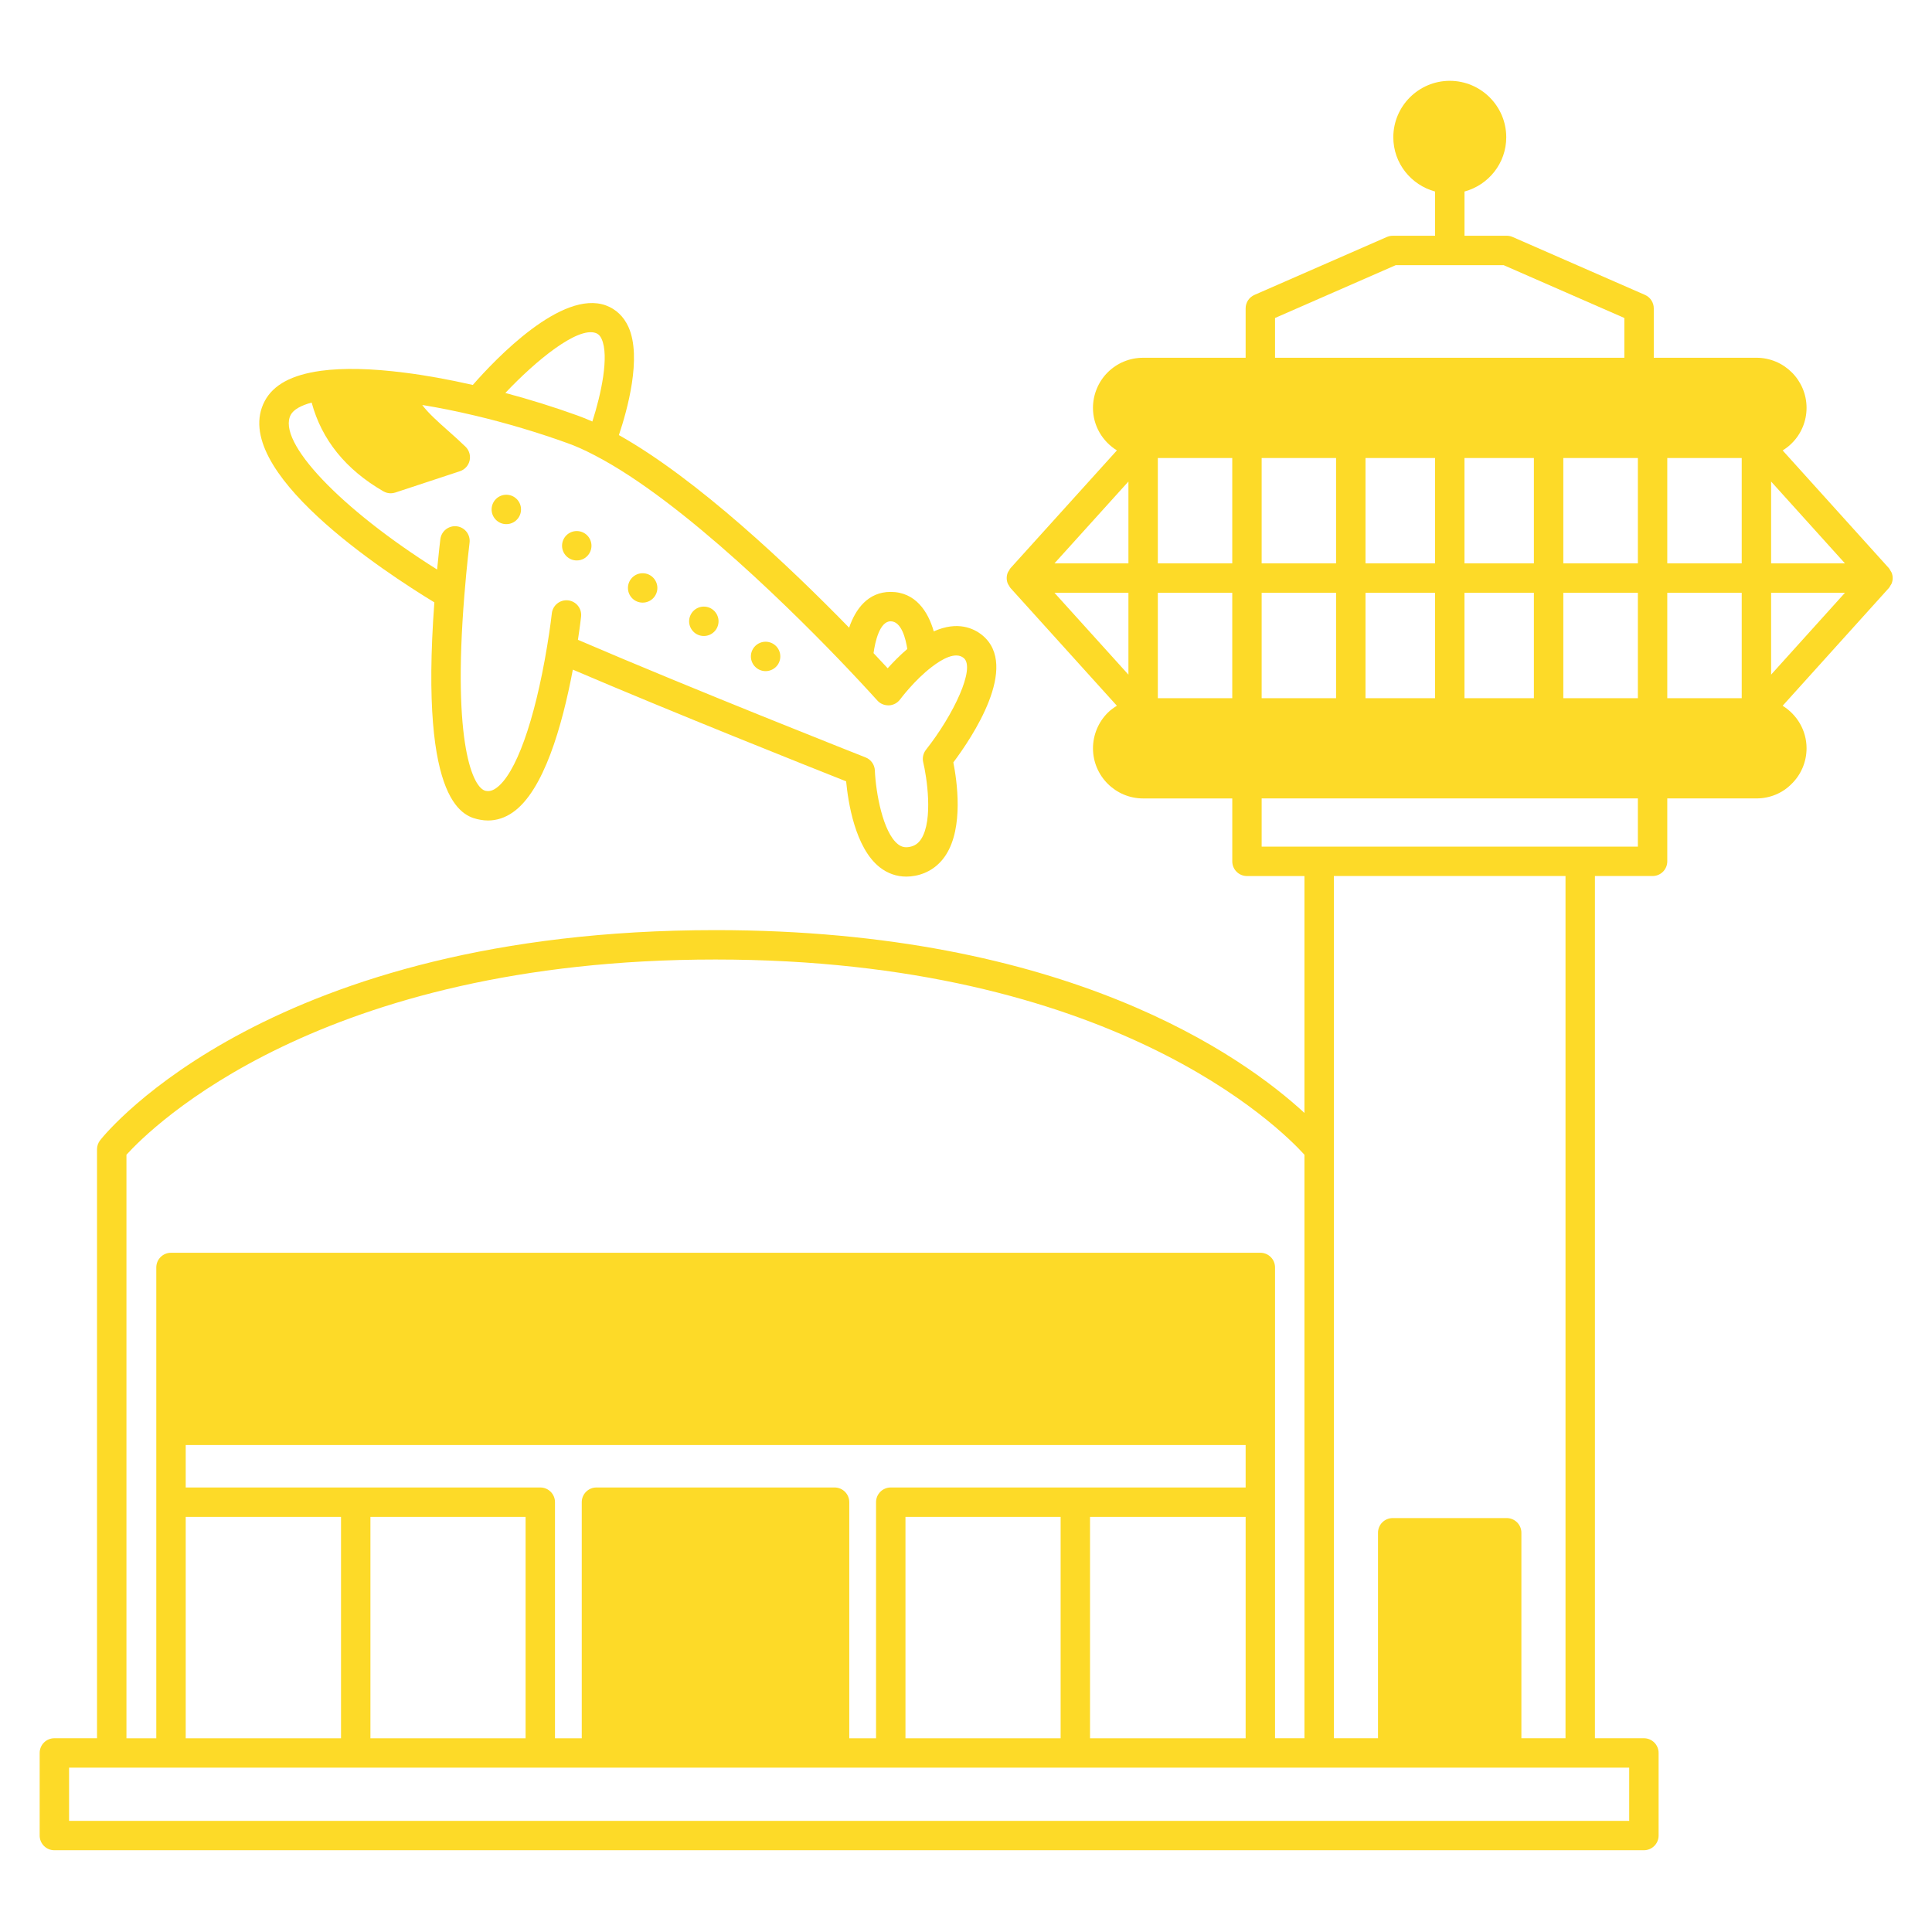
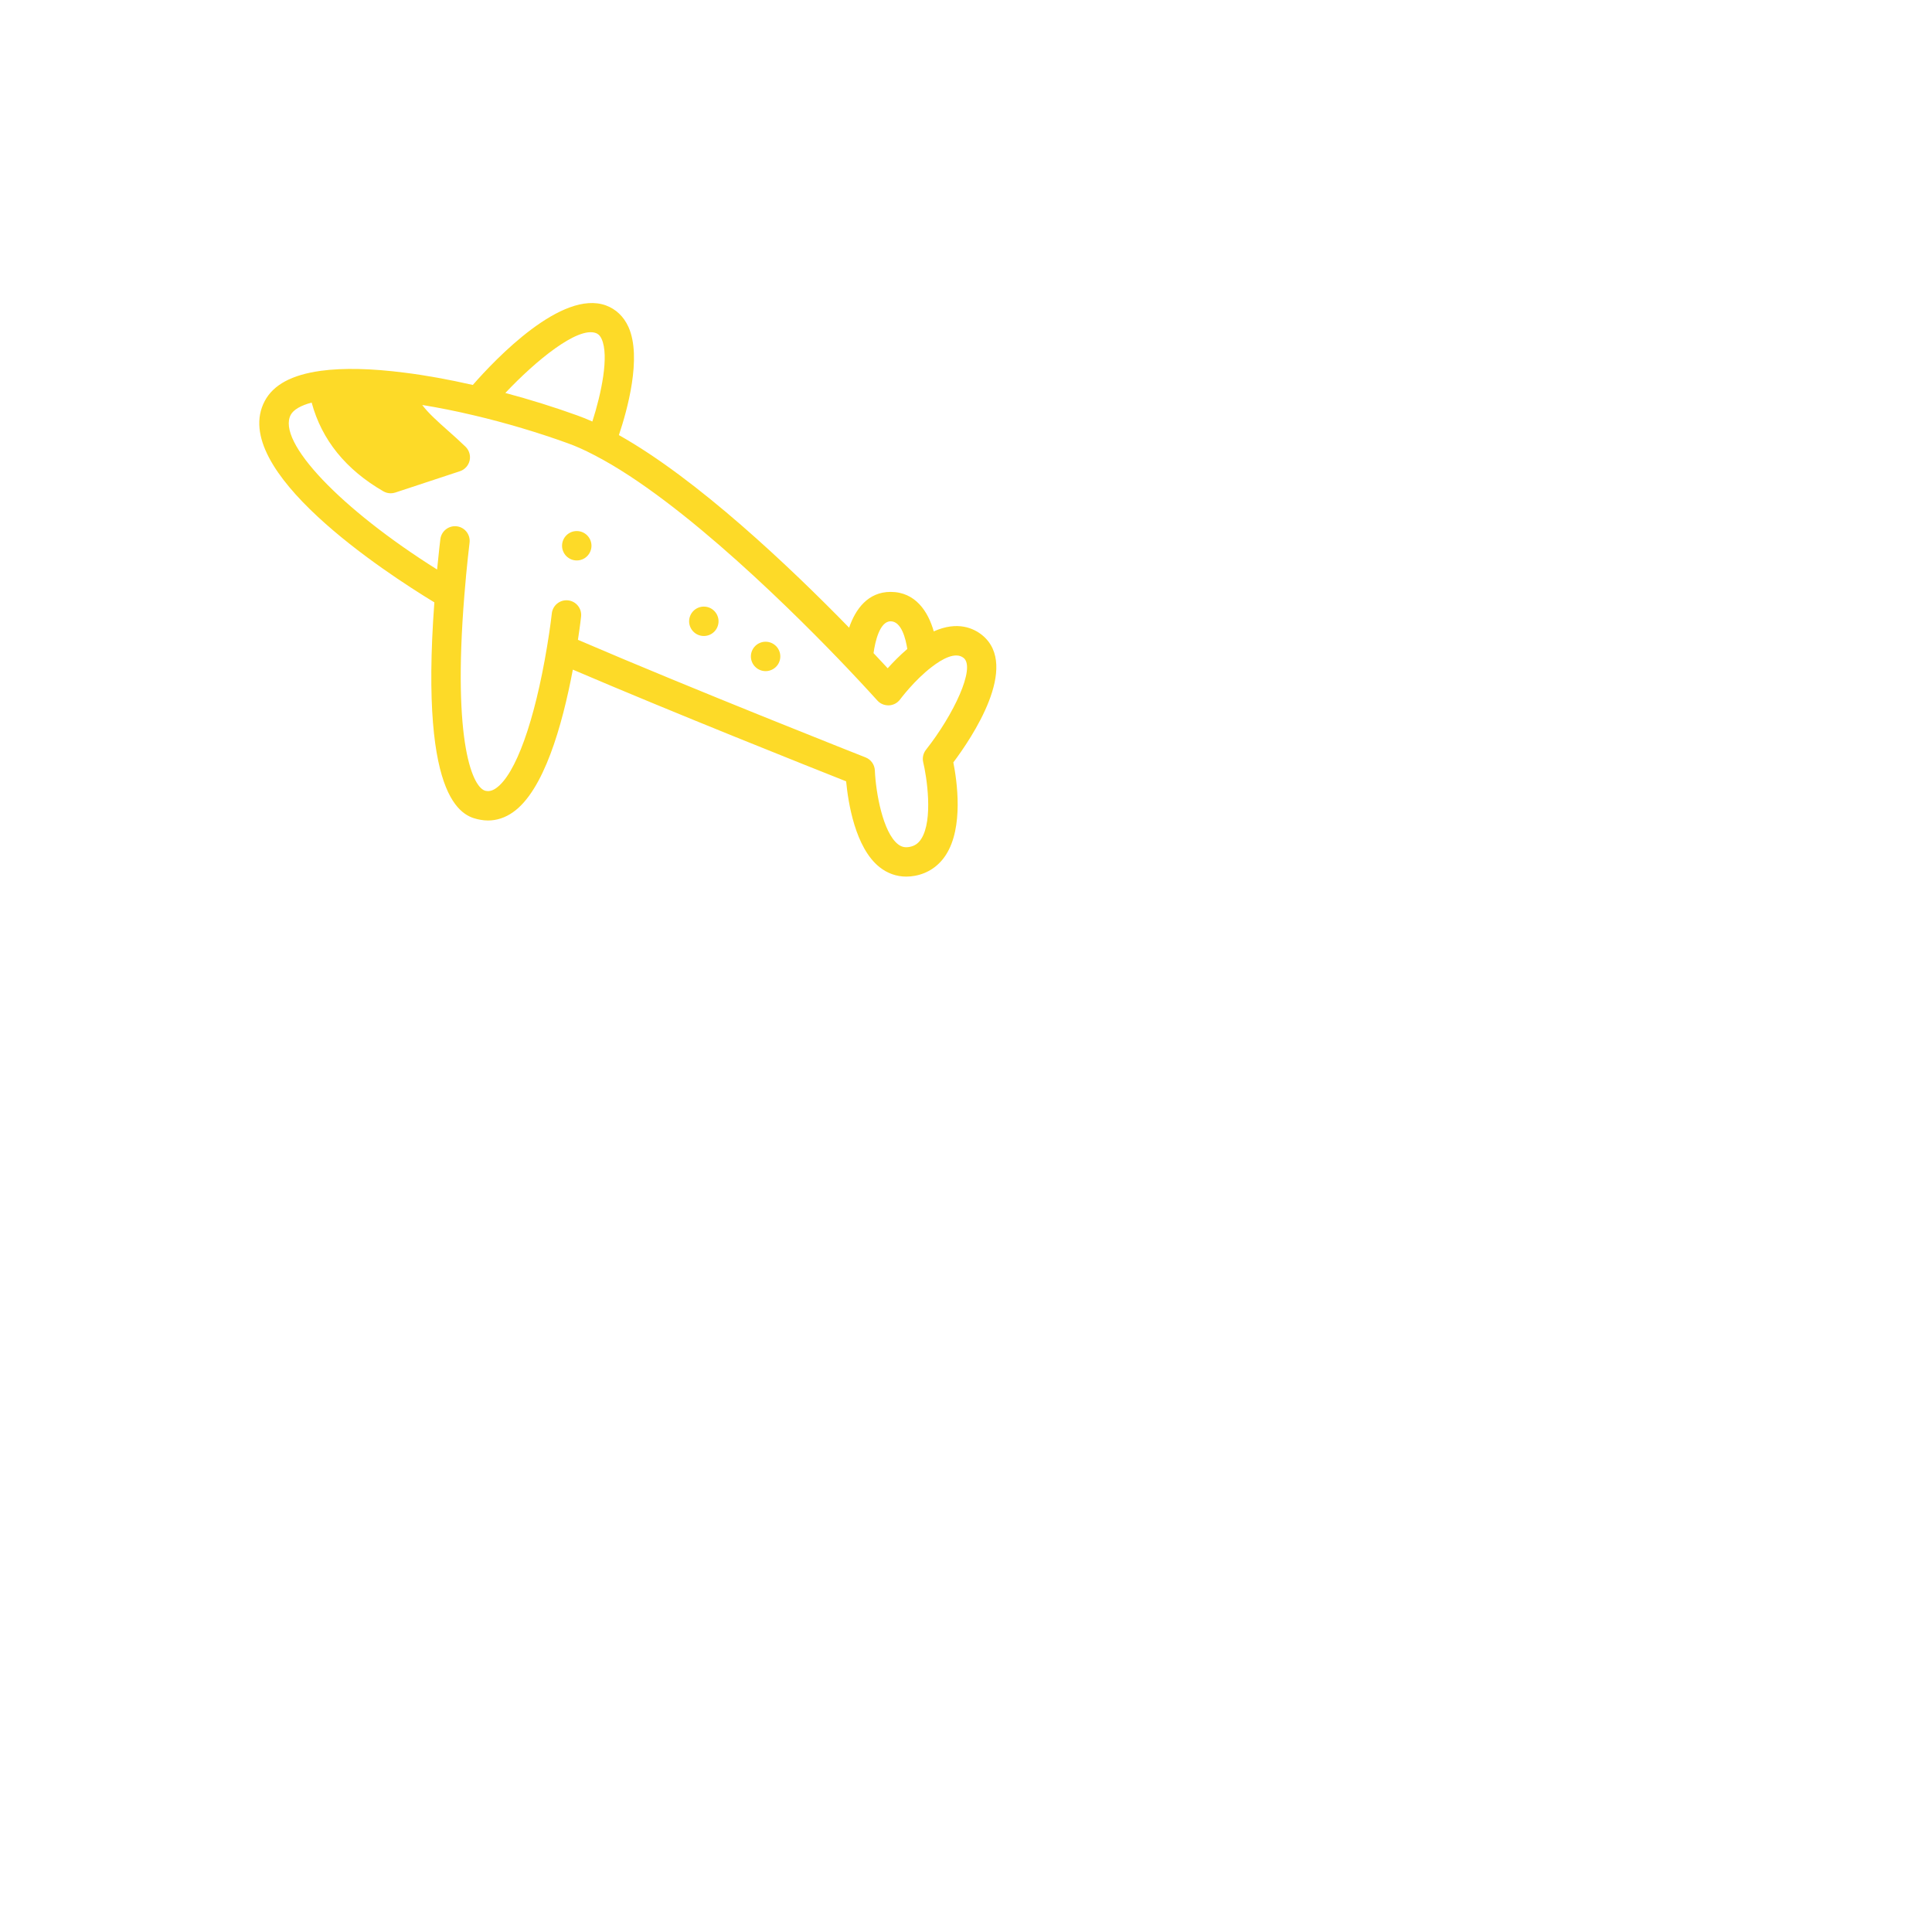
<svg xmlns="http://www.w3.org/2000/svg" width="500" zoomAndPan="magnify" viewBox="0 0 375 375" height="500" preserveAspectRatio="xMidYMid meet" version="1.0">
  <defs>
    <clipPath id="b1c00246be">
      <path d="M 7.164 15.688 L 367.914 15.688 L 367.914 359.188 L 7.164 359.188 Z M 7.164 15.688 " clip-rule="nonzero" />
    </clipPath>
  </defs>
  <path fill="#fdda28" d="M 151.457 127.414 C 151.457 127.789 151.383 128.156 151.238 128.504 C 151.094 128.855 150.891 129.164 150.621 129.43 C 150.352 129.699 150.043 129.902 149.695 130.047 C 149.344 130.191 148.98 130.266 148.602 130.266 C 148.223 130.266 147.859 130.191 147.512 130.047 C 147.16 129.902 146.852 129.699 146.586 129.43 C 146.316 129.164 146.109 128.855 145.965 128.504 C 145.82 128.156 145.746 127.789 145.746 127.414 C 145.746 127.035 145.82 126.672 145.965 126.32 C 146.109 125.973 146.316 125.664 146.586 125.395 C 146.852 125.129 147.16 124.922 147.512 124.777 C 147.859 124.633 148.223 124.559 148.602 124.559 C 148.98 124.559 149.344 124.633 149.695 124.777 C 150.043 124.922 150.352 125.129 150.621 125.395 C 150.891 125.664 151.094 125.973 151.238 126.32 C 151.383 126.672 151.457 127.035 151.457 127.414 Z M 151.457 127.414 " fill-opacity="1" fill-rule="nonzero" />
  <path fill="#fdda28" d="M 139.469 120.594 C 139.469 120.973 139.395 121.336 139.25 121.688 C 139.105 122.035 138.898 122.344 138.633 122.609 C 138.363 122.879 138.055 123.086 137.707 123.23 C 137.355 123.375 136.992 123.445 136.613 123.445 C 136.234 123.445 135.871 123.375 135.52 123.23 C 135.172 123.086 134.863 122.879 134.594 122.609 C 134.328 122.344 134.121 122.035 133.977 121.688 C 133.832 121.336 133.758 120.973 133.758 120.594 C 133.758 120.215 133.832 119.852 133.977 119.504 C 134.121 119.152 134.328 118.844 134.594 118.578 C 134.863 118.309 135.172 118.102 135.52 117.957 C 135.871 117.812 136.234 117.742 136.613 117.742 C 136.992 117.742 137.355 117.812 137.707 117.957 C 138.055 118.102 138.363 118.309 138.633 118.578 C 138.898 118.844 139.105 119.152 139.25 119.504 C 139.395 119.852 139.469 120.215 139.469 120.594 Z M 139.469 120.594 " fill-opacity="1" fill-rule="nonzero" />
-   <path fill="#fdda28" d="M 127.594 114.117 C 127.594 114.496 127.52 114.859 127.375 115.211 C 127.23 115.559 127.023 115.867 126.758 116.137 C 126.488 116.402 126.18 116.609 125.832 116.754 C 125.48 116.898 125.117 116.969 124.738 116.969 C 124.359 116.969 123.996 116.898 123.645 116.754 C 123.297 116.609 122.988 116.402 122.719 116.137 C 122.453 115.867 122.246 115.559 122.102 115.211 C 121.957 114.859 121.883 114.496 121.883 114.117 C 121.883 113.738 121.957 113.375 122.102 113.027 C 122.246 112.676 122.453 112.367 122.719 112.102 C 122.988 111.832 123.297 111.625 123.645 111.48 C 123.996 111.336 124.359 111.266 124.738 111.266 C 125.117 111.266 125.48 111.336 125.832 111.48 C 126.18 111.625 126.488 111.832 126.758 112.102 C 127.023 112.367 127.23 112.676 127.375 113.027 C 127.52 113.375 127.594 113.738 127.594 114.117 Z M 127.594 114.117 " fill-opacity="1" fill-rule="nonzero" />
  <path fill="#fdda28" d="M 114.805 105.93 C 114.805 106.309 114.73 106.672 114.586 107.02 C 114.441 107.371 114.234 107.68 113.969 107.945 C 113.699 108.215 113.391 108.422 113.043 108.566 C 112.691 108.711 112.328 108.781 111.949 108.781 C 111.57 108.781 111.207 108.711 110.855 108.566 C 110.508 108.422 110.199 108.215 109.93 107.945 C 109.664 107.68 109.457 107.371 109.312 107.02 C 109.168 106.672 109.094 106.309 109.094 105.93 C 109.094 105.551 109.168 105.188 109.312 104.836 C 109.457 104.488 109.664 104.18 109.93 103.91 C 110.199 103.645 110.508 103.438 110.855 103.293 C 111.207 103.148 111.57 103.078 111.949 103.078 C 112.328 103.078 112.691 103.148 113.043 103.293 C 113.391 103.438 113.699 103.645 113.969 103.91 C 114.234 104.18 114.441 104.488 114.586 104.836 C 114.73 105.188 114.805 105.551 114.805 105.93 Z M 114.805 105.93 " fill-opacity="1" fill-rule="nonzero" />
-   <path fill="#fdda28" d="M 101.129 98.883 C 101.129 99.262 101.059 99.625 100.914 99.973 C 100.77 100.324 100.562 100.633 100.293 100.898 C 100.027 101.168 99.719 101.375 99.367 101.52 C 99.02 101.664 98.652 101.734 98.277 101.734 C 97.898 101.734 97.531 101.664 97.184 101.52 C 96.832 101.375 96.523 101.168 96.258 100.898 C 95.988 100.633 95.785 100.324 95.637 99.973 C 95.492 99.625 95.422 99.262 95.422 98.883 C 95.422 98.504 95.492 98.141 95.637 97.789 C 95.785 97.441 95.988 97.133 96.258 96.863 C 96.523 96.598 96.832 96.391 97.184 96.246 C 97.531 96.102 97.898 96.031 98.277 96.031 C 98.652 96.031 99.02 96.102 99.367 96.246 C 99.719 96.391 100.027 96.598 100.293 96.863 C 100.562 97.133 100.77 97.441 100.914 97.789 C 101.059 98.141 101.129 98.504 101.129 98.883 Z M 101.129 98.883 " fill-opacity="1" fill-rule="nonzero" />
  <g clip-path="url(#b1c00246be)">
-     <path fill="#fdda28" d="M 366.918 113.668 C 367.004 113.531 367.105 113.414 367.164 113.262 C 367.438 112.582 367.438 111.828 367.164 111.152 C 367.105 111 367 110.879 366.918 110.742 C 366.828 110.594 366.766 110.43 366.645 110.293 L 346.012 87.43 C 346.641 87.035 347.242 86.594 347.762 86.059 C 349.598 84.27 350.652 81.758 350.652 79.164 C 350.652 73.801 346.289 69.438 340.922 69.438 L 320.996 69.438 L 320.996 59.852 C 320.996 58.719 320.324 57.691 319.285 57.238 L 293.594 45.996 C 293.23 45.84 292.84 45.758 292.449 45.758 L 284.258 45.758 L 284.258 37.176 C 288.914 35.91 292.363 31.691 292.363 26.645 C 292.363 20.605 287.445 15.688 281.402 15.688 C 275.359 15.688 270.441 20.605 270.441 26.645 C 270.441 31.691 273.891 35.91 278.547 37.176 L 278.547 45.762 L 270.324 45.762 C 269.93 45.762 269.543 45.844 269.18 46 L 243.488 57.242 C 242.449 57.695 241.777 58.723 241.777 59.855 L 241.777 69.441 L 221.879 69.441 C 219.273 69.441 216.824 70.457 214.98 72.297 C 213.18 74.098 212.145 76.602 212.145 79.168 C 212.145 82.664 214.016 85.707 216.789 87.422 L 196.125 110.293 C 196 110.434 195.938 110.602 195.844 110.758 C 195.762 110.891 195.66 111.004 195.605 111.152 C 195.332 111.828 195.332 112.586 195.605 113.266 C 195.664 113.414 195.762 113.531 195.844 113.66 C 195.938 113.816 196 113.984 196.125 114.121 L 216.785 136.984 C 216.145 137.379 215.527 137.828 214.984 138.375 C 213.184 140.176 212.148 142.68 212.148 145.246 C 212.148 150.609 216.516 154.977 221.883 154.977 L 239.184 154.977 L 239.184 167.188 C 239.184 168.762 240.457 170.039 242.035 170.039 L 253.195 170.039 L 253.195 216.023 C 241.199 204.961 206.992 180.535 138.867 180.535 C 52.695 180.535 20.766 219.637 19.449 221.305 C 19.051 221.809 18.832 222.43 18.832 223.074 L 18.832 337.391 L 10.555 337.391 C 8.977 337.391 7.699 338.668 7.699 340.246 L 7.699 356.281 C 7.699 357.855 8.977 359.133 10.555 359.133 L 319.078 359.133 C 320.66 359.133 321.934 357.855 321.934 356.281 L 321.934 340.246 C 321.934 338.668 320.66 337.391 319.078 337.391 L 309.574 337.391 L 309.574 170.035 L 320.766 170.035 C 322.344 170.035 323.617 168.758 323.617 167.184 L 323.617 154.973 L 340.922 154.973 C 343.547 154.973 345.992 153.949 347.762 152.137 C 349.598 150.348 350.652 147.836 350.652 145.242 C 350.652 141.75 348.781 138.703 346.008 136.988 L 366.645 114.113 C 366.766 113.984 366.828 113.82 366.918 113.668 Z M 278.543 88.898 L 278.543 109.352 L 265.043 109.352 L 265.043 88.898 Z M 278.543 115.059 L 278.543 135.516 L 265.043 135.516 L 265.043 115.059 Z M 284.254 115.059 L 297.727 115.059 L 297.727 135.516 L 284.254 135.516 Z M 284.254 109.352 L 284.254 88.898 L 297.727 88.898 L 297.727 109.352 Z M 259.332 88.898 L 259.332 109.352 L 244.887 109.352 L 244.887 88.898 Z M 259.332 115.059 L 259.332 135.516 L 244.887 135.516 L 244.887 115.059 Z M 303.438 135.516 L 303.438 115.059 L 317.91 115.059 L 317.91 135.516 Z M 303.438 109.352 L 303.438 88.898 L 317.91 88.898 L 317.91 109.352 Z M 239.18 88.898 L 239.18 109.352 L 224.734 109.352 L 224.734 88.898 Z M 239.18 115.059 L 239.18 135.516 L 224.734 135.516 L 224.734 115.059 Z M 323.617 135.516 L 323.617 115.059 L 338.066 115.059 L 338.066 135.516 Z M 323.617 109.352 L 323.617 88.898 L 338.066 88.898 L 338.066 109.352 Z M 219.027 109.352 L 204.668 109.352 L 219.027 93.461 Z M 219.027 115.059 L 219.027 130.949 L 204.668 115.059 Z M 343.773 115.059 L 358.105 115.059 L 343.773 130.945 Z M 343.773 109.352 L 343.773 93.469 L 358.105 109.352 Z M 247.484 61.719 L 270.918 51.465 L 291.852 51.465 L 315.285 61.719 L 315.285 69.441 L 247.484 69.441 Z M 24.543 224.137 C 29.312 218.875 62.016 186.242 138.867 186.242 C 215.738 186.242 248.441 218.887 253.195 224.137 L 253.195 337.391 L 247.484 337.391 L 247.484 246.012 C 247.484 244.434 246.211 243.16 244.633 243.16 L 33.191 243.16 C 31.613 243.16 30.336 244.434 30.336 246.012 L 30.336 337.395 L 24.543 337.395 Z M 211.574 337.391 L 211.574 294.426 L 241.777 294.426 L 241.777 337.395 L 211.574 337.395 Z M 175.75 337.391 L 175.75 294.426 L 205.867 294.426 L 205.867 337.395 L 175.75 337.395 Z M 164.844 337.391 L 164.844 291.574 C 164.844 289.996 163.57 288.719 161.992 288.719 L 115.773 288.719 C 114.195 288.719 112.918 289.996 112.918 291.574 L 112.918 337.395 L 107.723 337.395 L 107.723 291.574 C 107.723 289.996 106.449 288.719 104.871 288.719 L 36.047 288.719 L 36.047 280.477 L 241.777 280.477 L 241.777 288.719 L 172.895 288.719 C 171.316 288.719 170.039 289.996 170.039 291.574 L 170.039 337.395 L 164.844 337.395 Z M 71.898 337.391 L 71.898 294.426 L 102.016 294.426 L 102.016 337.395 L 71.898 337.395 Z M 36.047 337.391 L 36.047 294.426 L 66.191 294.426 L 66.191 337.395 L 36.047 337.395 Z M 316.227 353.426 L 13.406 353.426 L 13.406 343.098 L 316.227 343.098 Z M 295.301 337.391 L 295.301 297.508 C 295.301 295.93 294.023 294.656 292.445 294.656 L 270.324 294.656 C 268.746 294.656 267.469 295.93 267.469 297.508 L 267.469 337.391 L 258.906 337.391 L 258.906 170.035 L 303.863 170.035 L 303.863 337.391 Z M 317.91 164.332 L 244.887 164.332 L 244.887 154.973 L 317.91 154.973 Z M 317.91 164.332 " fill-opacity="1" fill-rule="nonzero" />
-   </g>
+     </g>
  <path fill="#fdda28" d="M 84.309 116.918 C 81.355 156.852 90.273 158.562 93.238 159.117 C 93.734 159.211 94.23 159.258 94.723 159.258 C 96.402 159.258 98.051 158.723 99.555 157.664 C 105.523 153.496 109.113 140.973 111.188 129.973 C 130.879 138.402 157.375 148.941 164.234 151.656 C 164.609 155.648 165.961 164.531 170.723 168.312 C 172.254 169.527 174.023 170.148 175.914 170.148 C 176.473 170.148 177.043 170.094 177.621 169.984 C 180.133 169.508 182.199 168.105 183.602 165.93 C 187.066 160.555 185.742 151.523 185.043 147.984 C 188.605 143.234 198.012 129.309 190.648 123.285 C 189.031 121.973 185.891 120.465 181.242 122.551 C 180.152 118.707 177.691 114.887 172.863 114.887 C 168.492 114.887 166.055 118.203 164.812 121.832 C 153.32 110.047 135.355 92.992 120.125 84.453 C 121.719 79.727 124.645 69.352 121.98 63.457 C 121.07 61.441 119.559 60 117.605 59.281 C 109.055 56.172 96.242 69.609 91.773 74.719 C 87.027 73.645 82.578 72.836 78.57 72.34 C 72.109 71.508 66.633 71.387 62.285 71.973 C 62.262 71.977 62.242 71.98 62.219 71.984 C 62.219 71.984 62.215 71.984 62.215 71.984 C 56.621 72.766 53.078 74.676 51.391 77.828 C 44.273 91.246 74.801 111.141 84.309 116.918 Z M 172.867 120.594 C 174.98 120.594 175.801 124.012 176.105 125.965 C 174.629 127.227 173.316 128.578 172.301 129.711 C 171.562 128.914 170.609 127.891 169.555 126.773 C 169.848 124.566 170.758 120.594 172.867 120.594 Z M 115.645 64.641 C 115.984 64.766 116.418 65.008 116.781 65.809 C 118.262 69.082 116.711 76.426 114.977 81.816 C 113.98 81.371 113.023 80.984 112.094 80.652 C 107.625 79.035 102.855 77.547 98.086 76.273 C 104.023 69.98 112.094 63.363 115.645 64.641 Z M 56.434 80.516 C 56.973 79.512 58.395 78.699 60.492 78.141 C 62.441 85.355 67.102 91.141 74.41 95.363 C 74.848 95.617 75.34 95.746 75.84 95.746 C 76.137 95.746 76.445 95.695 76.73 95.602 L 89.266 91.465 C 90.211 91.152 90.93 90.367 91.152 89.395 C 91.375 88.422 91.074 87.406 90.359 86.707 C 89.242 85.621 88.074 84.582 86.938 83.574 C 84.961 81.82 83.07 80.125 81.957 78.605 C 85.148 79.121 88.559 79.805 92.164 80.66 C 98.223 82.094 104.441 83.949 110.168 86.02 C 111.754 86.582 113.434 87.332 115.328 88.324 C 132.656 97.238 155.504 120.262 164.516 129.746 C 168.098 133.52 170.273 135.949 170.285 135.961 C 170.859 136.602 171.641 136.926 172.551 136.91 C 173.406 136.867 174.199 136.445 174.711 135.754 C 174.738 135.719 177.477 132.027 180.867 129.445 C 182.812 127.941 185.457 126.426 187.047 127.711 C 189.391 129.625 185.117 138.703 179.73 145.531 C 179.191 146.219 178.992 147.125 179.199 147.973 C 179.852 150.652 181.184 159.141 178.805 162.84 C 178.238 163.715 177.547 164.191 176.559 164.383 C 175.656 164.555 174.969 164.395 174.277 163.848 C 171.371 161.547 169.992 153.855 169.809 149.547 C 169.762 148.418 169.055 147.426 168.004 147.012 C 167.664 146.879 134.836 133.93 112.176 124.188 C 112.59 121.496 112.781 119.762 112.789 119.672 C 112.961 118.105 111.824 116.699 110.258 116.527 C 108.703 116.359 107.281 117.488 107.109 119.055 C 107.109 119.082 106.824 121.688 106.191 125.461 C 103.773 140.051 100.07 150.344 96.281 152.988 C 95.387 153.613 94.746 153.59 94.293 153.508 C 91.832 153.043 87.797 144.523 90.129 115.594 C 90.602 109.637 91.141 105.383 91.141 105.344 C 91.34 103.781 90.234 102.355 88.672 102.156 C 87.113 101.965 85.68 103.066 85.477 104.625 C 85.461 104.754 85.18 107.012 84.84 110.543 C 66.18 98.828 53.656 85.746 56.434 80.516 Z M 56.434 80.516 " fill-opacity="1" fill-rule="nonzero" />
</svg>